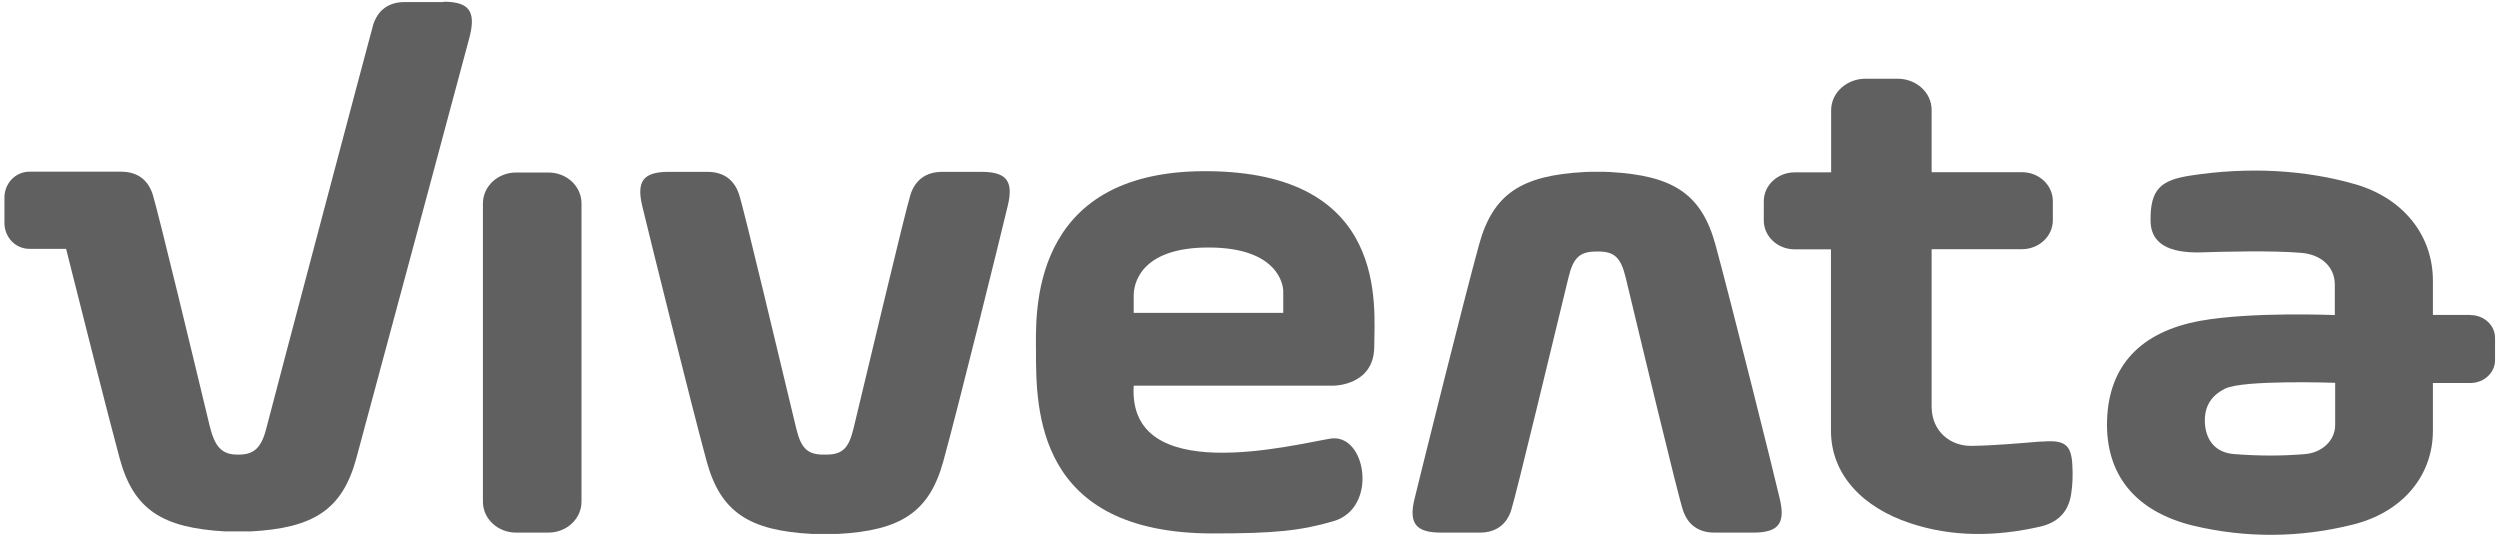
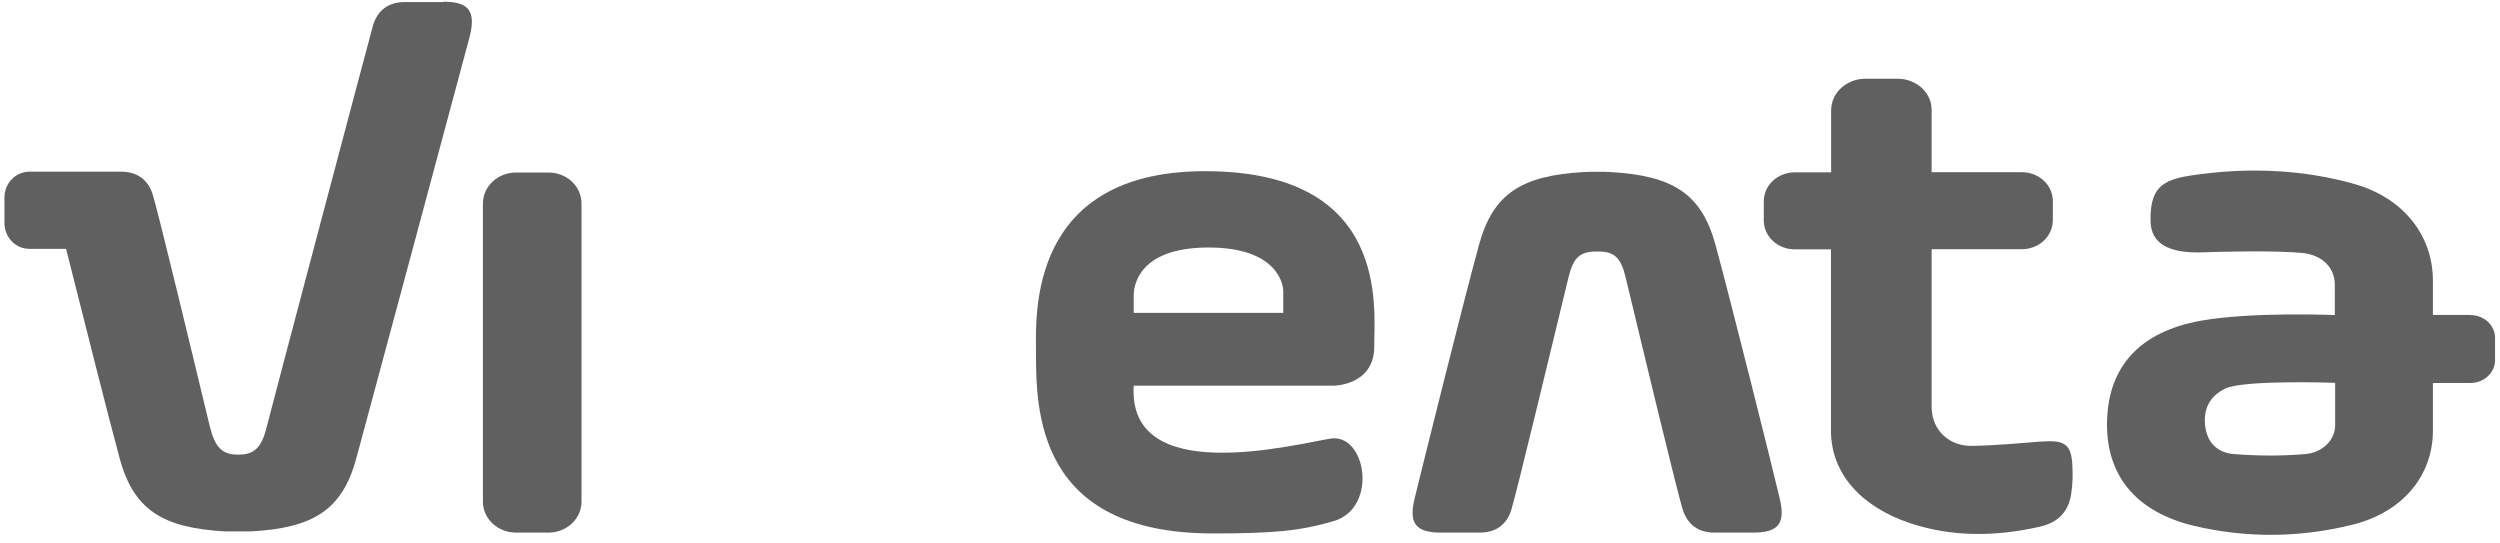
<svg xmlns="http://www.w3.org/2000/svg" width="138" height="30" viewBox="0 0 138 30" fill="none">
-   <path d="M54.155 9.486C53.173 9.486 52.973 9.486 52.011 9.486C51.096 9.486 50.524 9.95 50.266 10.72C49.98 11.611 47.922 20.306 47.111 23.665C46.844 24.779 46.473 25.113 45.529 25.094C44.595 25.113 44.223 24.769 43.956 23.665C43.137 20.297 41.087 11.602 40.792 10.72C40.535 9.95 39.972 9.486 39.048 9.486C38.076 9.486 37.885 9.486 36.913 9.486C35.483 9.486 35.13 10.024 35.454 11.379C35.817 12.901 38.161 22.347 39.01 25.474C39.782 28.286 41.364 29.288 44.833 29.474C45.062 29.474 46.006 29.474 46.244 29.474C49.714 29.288 51.296 28.277 52.068 25.474C52.926 22.357 55.261 12.91 55.623 11.379C55.957 10.024 55.594 9.486 54.174 9.486H54.155Z" fill="#606060" />
  <path d="M94.692 13.504C93.92 10.692 92.348 9.69 88.869 9.495C88.64 9.477 87.696 9.477 87.468 9.495C83.989 9.681 82.416 10.692 81.644 13.504C80.786 16.622 78.46 25.985 78.089 27.507C77.755 28.862 78.117 29.4 79.547 29.4H81.682C82.597 29.4 83.169 28.936 83.417 28.166C83.703 27.275 85.761 18.673 86.581 15.314C86.848 14.2 87.22 13.875 88.163 13.885C89.107 13.866 89.469 14.209 89.736 15.314C90.546 18.682 92.605 27.284 92.9 28.166C93.158 28.936 93.72 29.4 94.645 29.4H96.78C98.21 29.4 98.562 28.862 98.238 27.507C97.885 25.985 95.541 16.622 94.692 13.504Z" fill="#606060" />
  <path d="M30.269 9.523H28.487C27.477 9.523 26.657 10.284 26.657 11.23V27.692C26.657 28.639 27.477 29.4 28.487 29.4H30.269C31.28 29.4 32.099 28.639 32.099 27.692V11.23C32.099 10.284 31.289 9.523 30.269 9.523Z" fill="#606060" />
  <path d="M128.901 23.461C128.901 24.324 128.167 24.992 127.233 25.066C125.937 25.177 124.631 25.168 123.335 25.066C122.391 25.001 121.829 24.416 121.724 23.507C121.628 22.598 121.943 21.883 122.839 21.447C123.859 20.955 128.901 21.131 128.901 21.131V23.451V23.461ZM136.374 17.383H134.296V15.49C134.296 12.993 132.666 10.943 130.016 10.172C127.252 9.374 124.126 9.198 120.923 9.69C119.312 9.94 118.674 10.404 118.712 12.232C118.74 13.43 119.694 13.977 121.485 13.931C122.639 13.893 125.412 13.819 127.052 13.959C128.091 14.051 128.882 14.691 128.882 15.722V17.392C128.882 17.392 124.316 17.197 121.466 17.707C118.149 18.311 116.405 20.194 116.31 23.192C116.215 26.17 117.835 28.23 121.076 29.019C124.002 29.715 126.976 29.687 129.892 28.954C132.599 28.277 134.296 26.282 134.296 23.776V21.141H136.374C137.117 21.141 137.727 20.575 137.727 19.879V18.654C137.727 17.949 137.117 17.392 136.364 17.392L136.374 17.383Z" fill="#606060" />
  <path d="M112.678 24.37C111.401 24.473 110.114 24.593 108.828 24.612C107.674 24.63 106.645 23.832 106.626 22.477V13.755H111.611C112.554 13.755 113.317 13.04 113.317 12.159V11.101C113.317 10.219 112.554 9.505 111.611 9.505H106.626V6.071C106.626 5.097 105.768 4.345 104.748 4.345H102.975C101.946 4.345 101.079 5.106 101.079 6.09V9.514H99.067C98.124 9.514 97.361 10.228 97.361 11.11V12.168C97.361 13.049 98.124 13.764 99.067 13.764H101.069V22.44C101.069 22.988 101.069 20.881 101.069 23.767C101.069 26.236 102.861 28.017 105.415 28.871C107.77 29.66 110.172 29.623 112.593 29.075C113.632 28.843 114.184 28.221 114.327 27.275C114.413 26.746 114.423 26.217 114.394 25.679C114.337 24.528 113.965 24.268 112.688 24.38L112.678 24.37Z" fill="#606060" />
  <path d="M24.474 0.114C23.492 0.114 23.302 0.114 22.339 0.114C21.424 0.114 20.862 0.578 20.605 1.348C20.547 1.524 14.943 22.663 14.733 23.526C14.466 24.63 14.095 25.103 13.161 25.094C12.217 25.113 11.855 24.63 11.578 23.526C10.768 20.157 8.709 11.602 8.423 10.711C8.166 9.941 7.604 9.477 6.679 9.477H1.627C0.855 9.477 0.245 10.117 0.245 10.906V12.307C0.245 13.096 0.855 13.736 1.618 13.736H3.648C4.506 17.141 5.974 22.978 6.612 25.326C7.384 28.138 8.957 29.14 12.436 29.335C12.665 29.335 13.608 29.335 13.837 29.335C17.307 29.149 18.889 28.138 19.661 25.326C19.937 24.324 25.828 2.415 25.933 1.997C26.266 0.633 25.904 0.095 24.484 0.095L24.474 0.114Z" fill="#606060" />
  <path d="M70.845 17.271H62.581V16.297C62.581 15.777 62.848 13.662 66.708 13.662C70.568 13.662 70.835 15.749 70.835 16.074V17.271H70.845ZM66.517 9.449C56.729 9.449 57.186 17.448 57.186 19.35C57.186 22.607 57.186 29.446 66.946 29.446C70.359 29.446 71.798 29.298 73.609 28.769C76.097 28.045 75.41 23.888 73.437 24.212C71.34 24.556 62.238 26.904 62.581 21.289H73.618C73.618 21.289 75.858 21.289 75.858 19.127C75.858 16.965 76.726 9.449 66.517 9.449Z" fill="#606060" />
</svg>